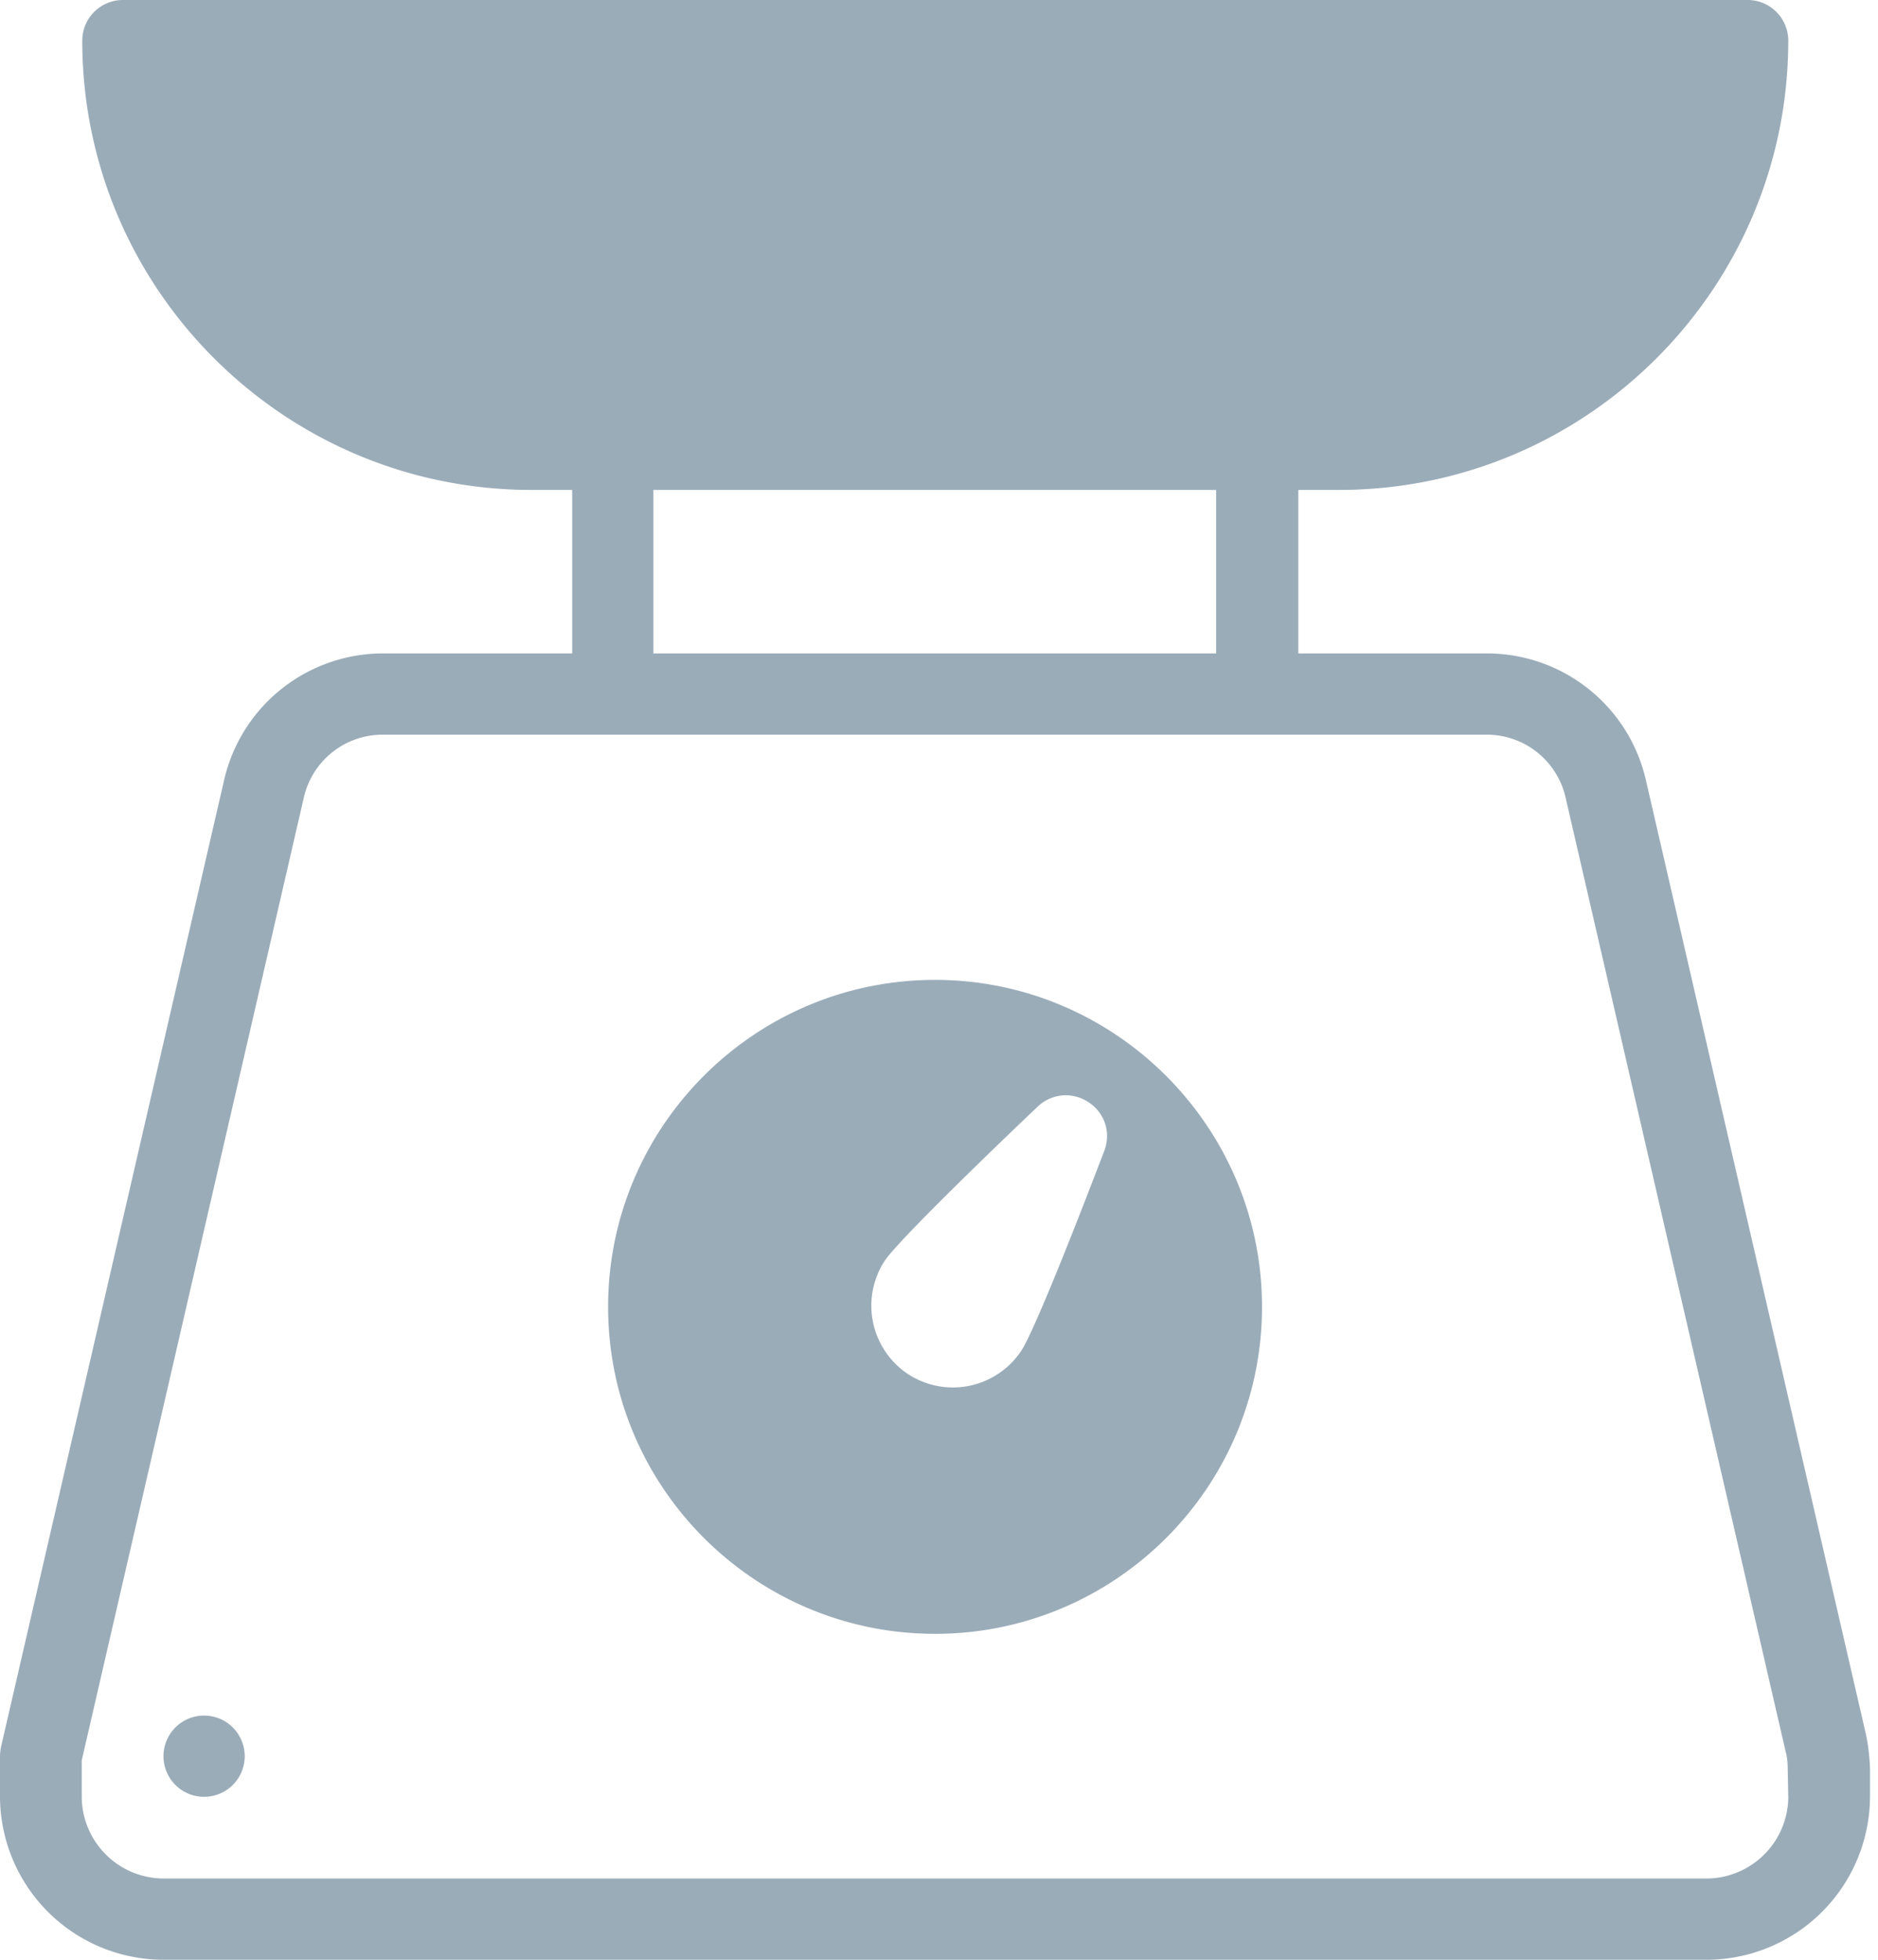
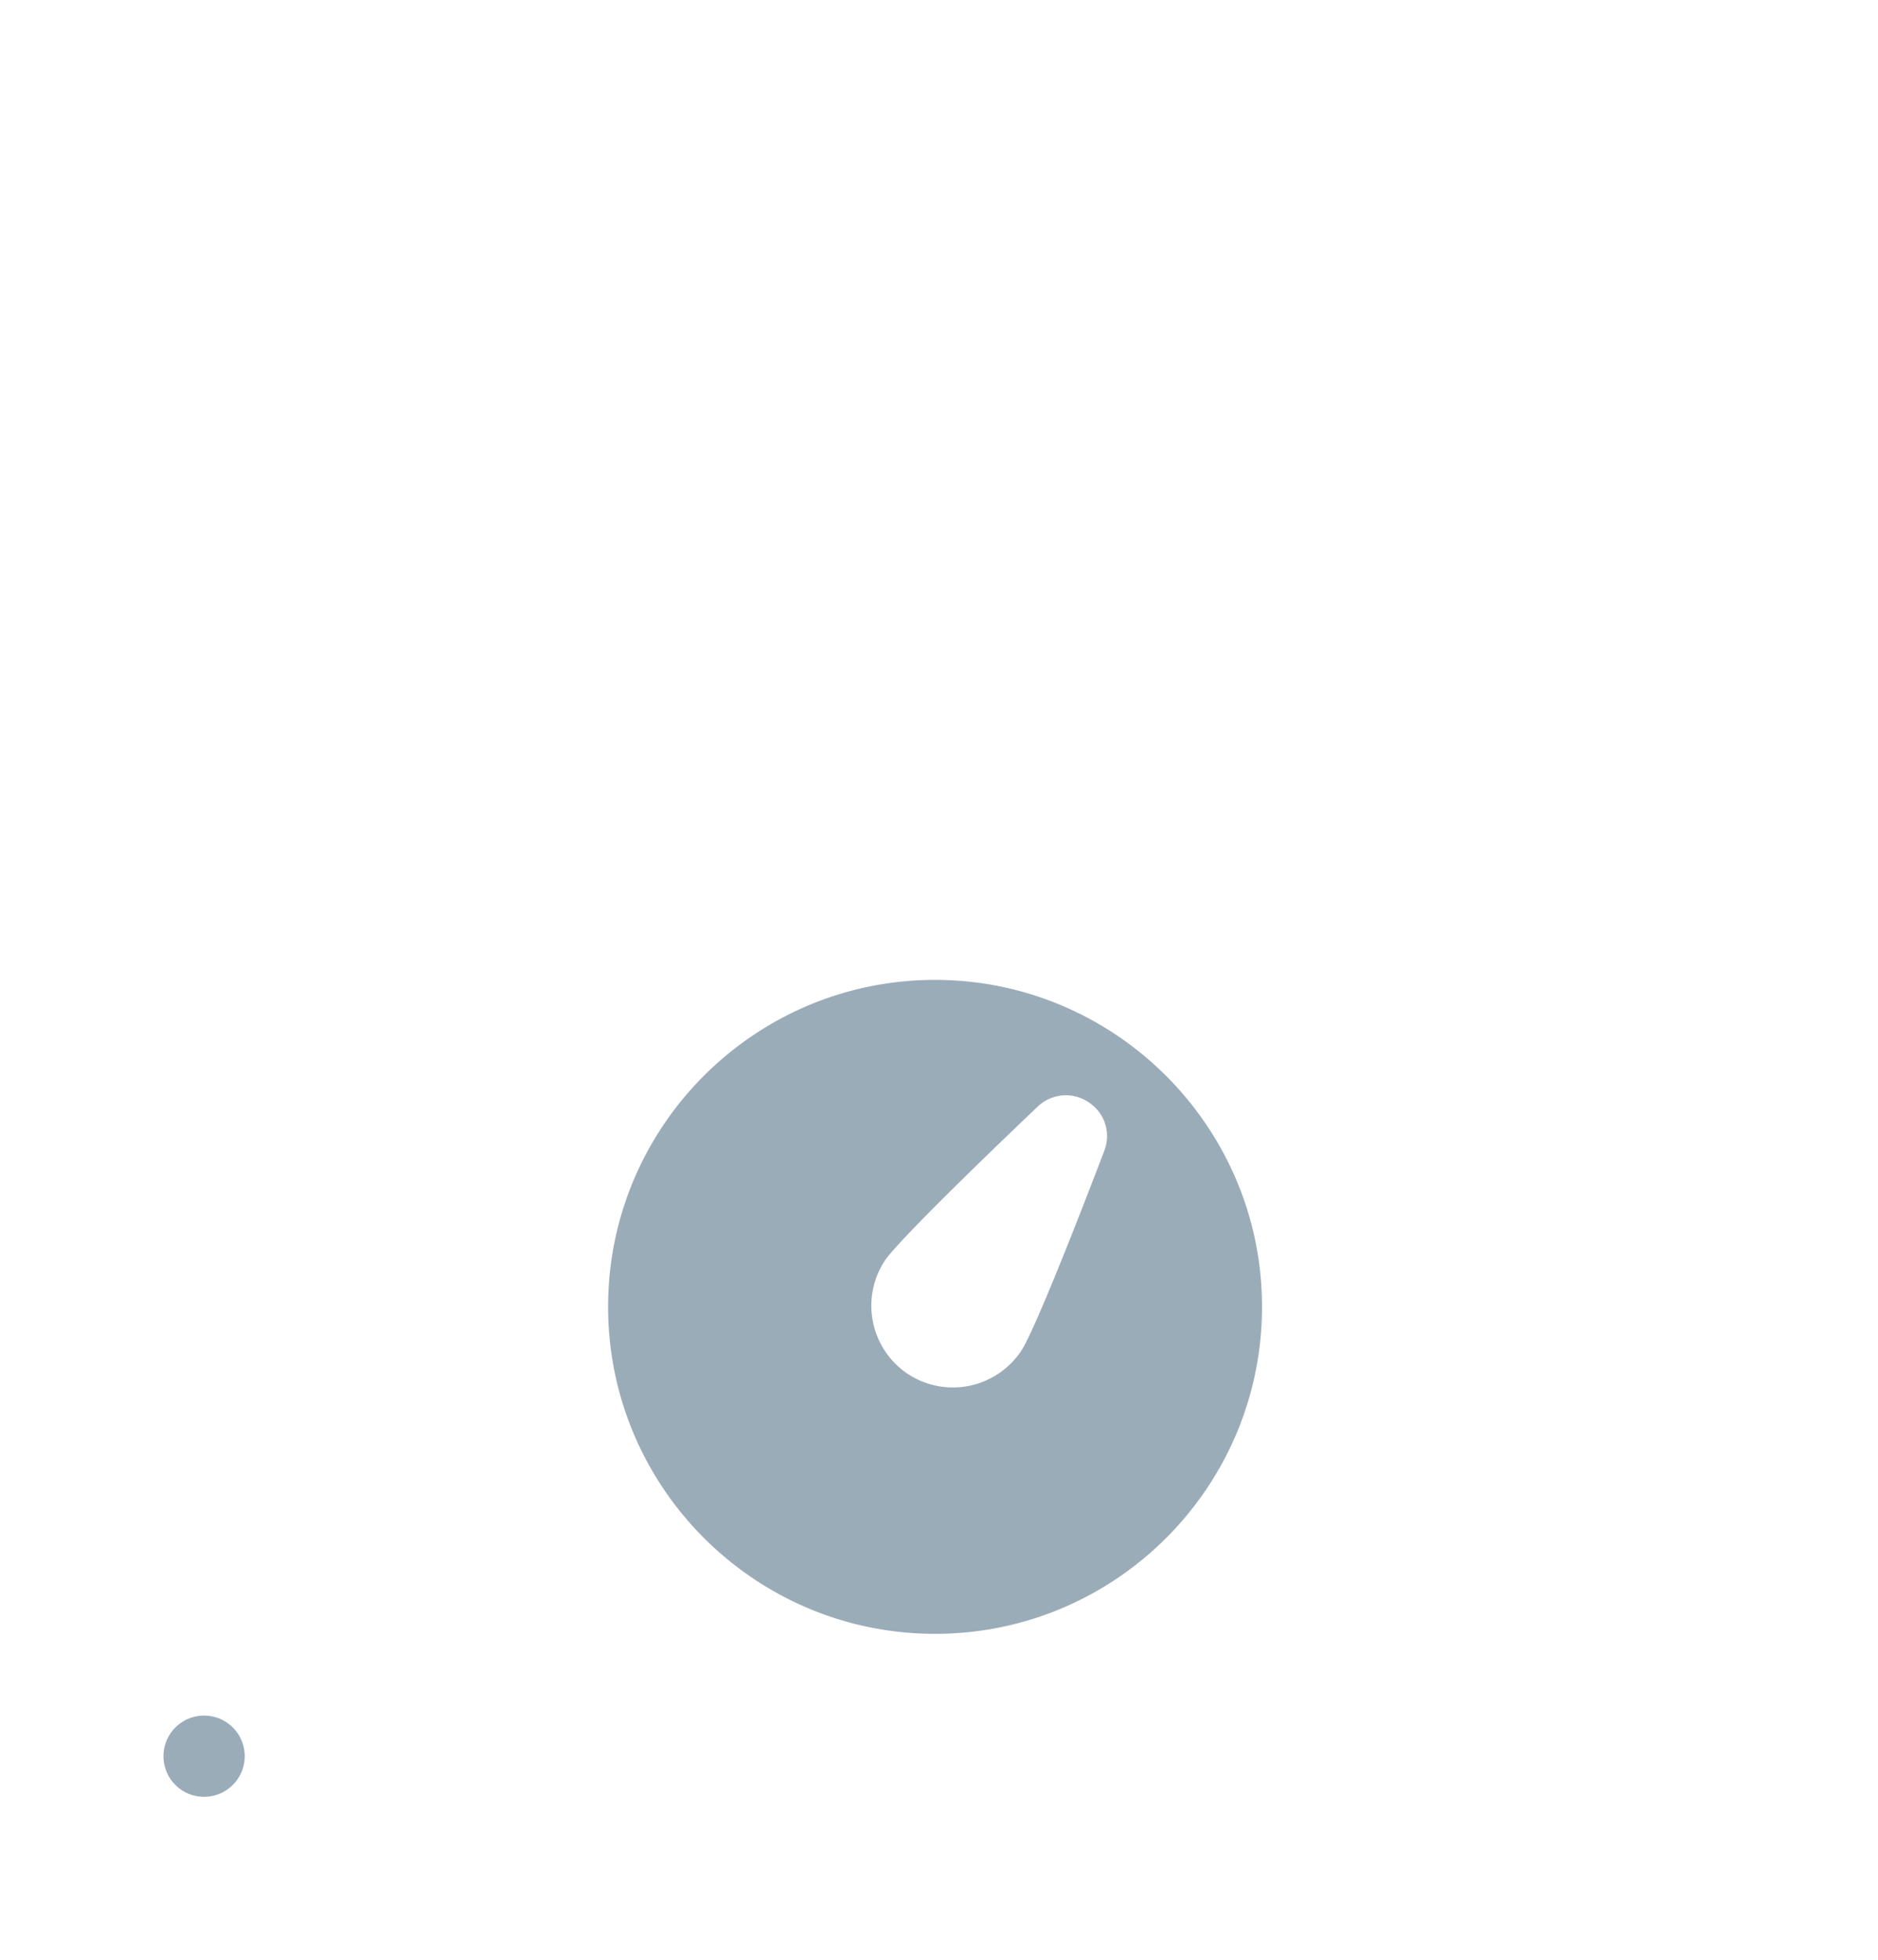
<svg xmlns="http://www.w3.org/2000/svg" viewBox="0 0 46 48" width="46" height="48" style="width: 46px; height 48px;" fill="none">
-   <path d="m45.7 42.459-5.386-23.355a3.994 3.994 0 0 0-3.9-3.1h-4.612V12h.995c6.07 0 11.005-4.934 11.005-11.005A.995.995 0 0 0 42.807 0H3.01a.995.995 0 0 0-.995.995C2.015 7.065 6.95 12 13.021 12h.994v4.004H9.391a3.994 3.994 0 0 0-3.901 3.1L.026 42.782a1.438 1.438 0 0 0-.026.22v.994A4.008 4.008 0 0 0 4.004 48H41.8a4.008 4.008 0 0 0 4.004-4.004v-.66a4.95 4.95 0 0 0-.103-.877ZM29.788 12v4.004H16.004V12h13.783Zm14.015 32.009A2.012 2.012 0 0 1 41.8 46.01H4.004a2.012 2.012 0 0 1-2.002-2.002v-.892L7.44 19.544a1.98 1.98 0 0 1 1.95-1.55H36.4a1.98 1.98 0 0 1 1.95 1.55l5.387 23.354c.04.142.052.297.052.452l.013.659Z" fill="#9BACB9" />
  <path d="M4.999 44.009a.995.995 0 1 0 0-1.99.995.995 0 0 0 0 1.99ZM22.903 24c-4.418 0-8.008 3.59-8.008 8.008 0 4.418 3.59 8.009 8.008 8.009 4.418 0 8.009-3.591 8.009-8.009 0-4.417-3.604-8.008-8.009-8.008Zm4.146 4.185c-.62 1.628-1.717 4.43-2.04 4.908a2.01 2.01 0 0 1-2.777.556 2.01 2.01 0 0 1-.556-2.777c.323-.478 2.48-2.57 3.746-3.772a.994.994 0 0 1 1.24-.104c.4.259.556.75.387 1.189Z" fill="#9BACB9" />
</svg>